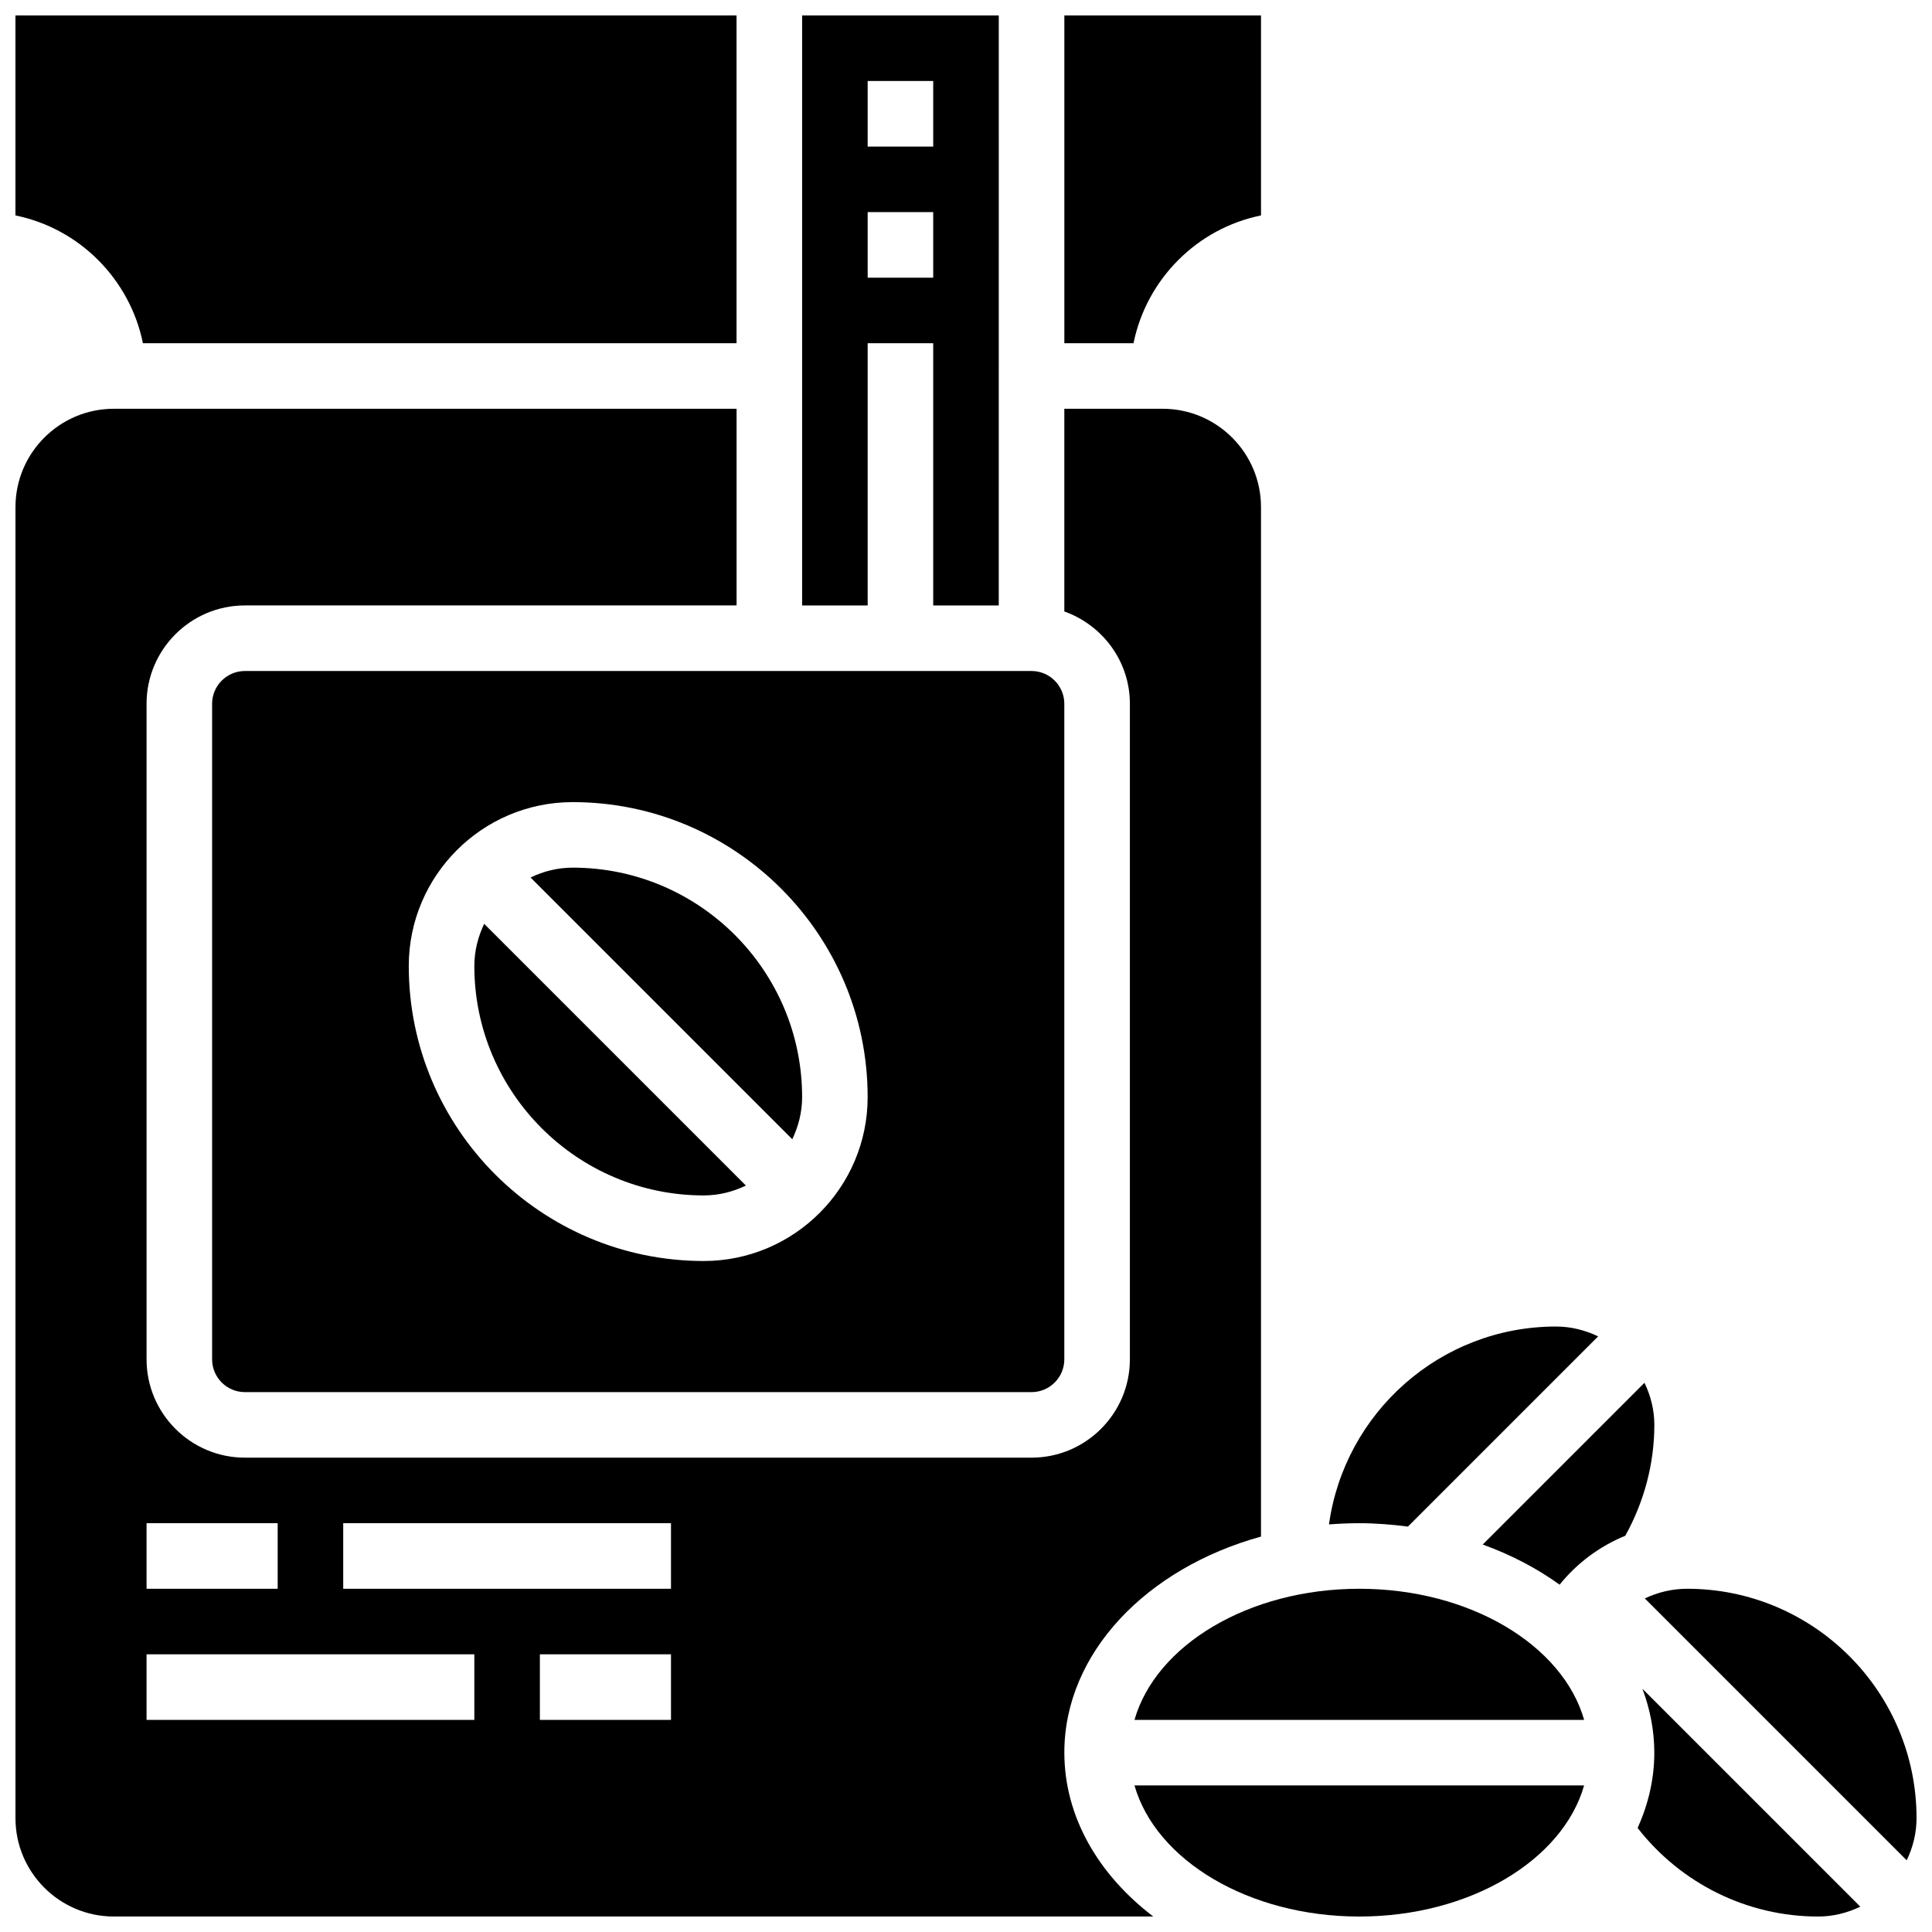
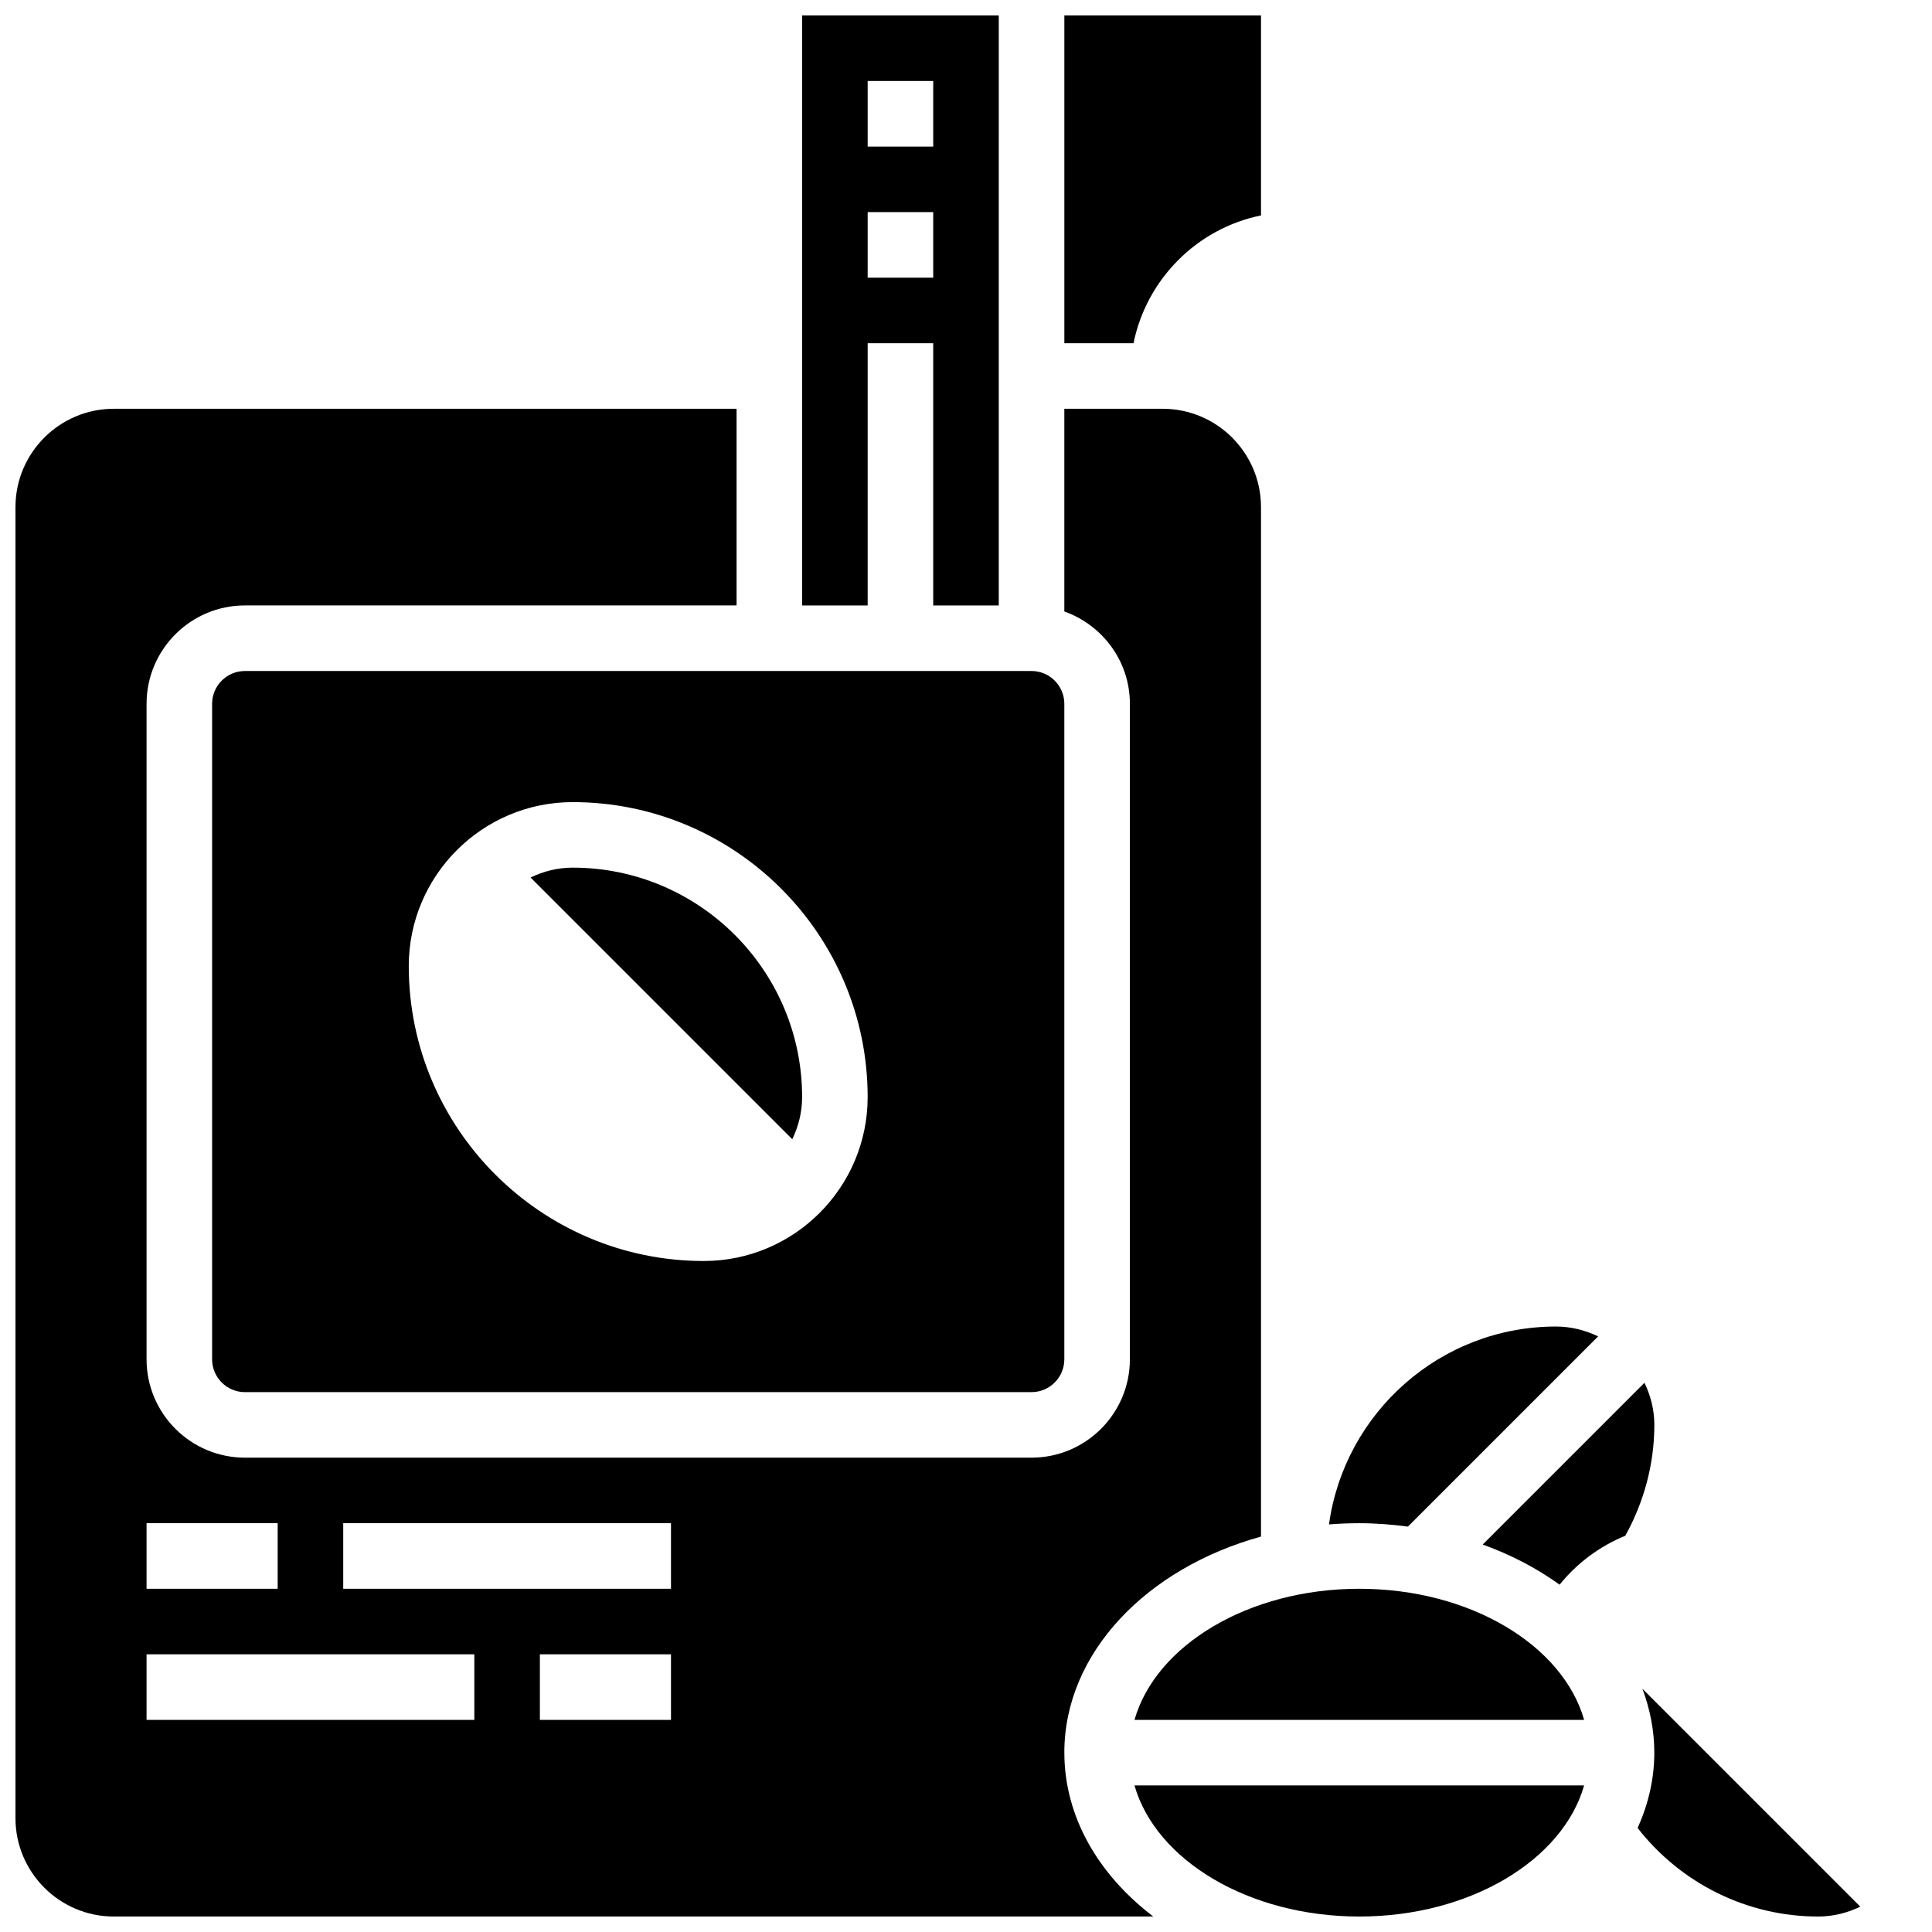
<svg xmlns="http://www.w3.org/2000/svg" width="800px" height="800px" version="1.1" viewBox="144 144 512 512">
  <defs>
    <clipPath id="g">
      <path d="m356 148.09h53v156.91h-53z" />
    </clipPath>
    <clipPath id="f">
-       <path d="m148.09 148.09h191.91v86.906h-191.91z" />
-     </clipPath>
+       </clipPath>
    <clipPath id="e">
-       <path d="m426 148.09h53v86.906h-53z" />
+       <path d="m426 148.09h53v86.906h-53" />
    </clipPath>
    <clipPath id="d">
      <path d="m148.09 252h330.91v399.9h-330.91z" />
    </clipPath>
    <clipPath id="c">
      <path d="m444 617h120v34.902h-120z" />
    </clipPath>
    <clipPath id="b">
      <path d="m577 591h61v60.902h-61z" />
    </clipPath>
    <clipPath id="a">
      <path d="m579 565h72.902v73h-72.902z" />
    </clipPath>
  </defs>
-   <path d="m330.51 460.8c4.012 0 7.766-0.98 11.16-2.613l-69.359-69.359c-1.625 3.402-2.606 7.152-2.606 11.168 0 33.527 27.273 60.805 60.805 60.805z" />
  <g clip-path="url(#g)">
    <path d="m373.94 234.96h17.371v69.492h17.371l0.004-156.36h-52.117v156.36h17.371zm0-69.492h17.371v17.371h-17.371zm0 34.746h17.371v17.371h-17.371z" />
  </g>
  <path d="m200.21 330.51v173.73c0 4.785 3.898 8.688 8.688 8.688h208.47c4.785 0 8.688-3.898 8.688-8.688v-173.73c0-4.785-3.898-8.688-8.688-8.688h-208.47c-4.785 0-8.688 3.902-8.688 8.688zm95.551 26.059c43.102 0 78.176 35.074 78.176 78.176 0 23.949-19.484 43.434-43.434 43.434-43.102 0-78.176-35.074-78.176-78.176 0.004-23.949 19.484-43.434 43.434-43.434z" />
  <g clip-path="url(#f)">
-     <path d="m181.88 234.96h157.31v-86.863h-191.1v52.996c16.98 3.457 30.324 16.887 33.789 33.867z" />
-   </g>
+     </g>
  <g clip-path="url(#e)">
    <path d="m478.18 201.09v-52.996h-52.117v86.863h18.328c3.465-16.98 16.809-30.41 33.789-33.867z" />
  </g>
  <path d="m517.12 548.56 50.406-50.406c-3.406-1.625-7.156-2.609-11.172-2.609-30.68 0-56.062 22.863-60.16 52.441 2.648-0.207 5.324-0.32 8.043-0.32 4.394 0 8.68 0.355 12.883 0.895z" />
  <path d="m356.57 434.74c0-33.531-27.273-60.805-60.805-60.805-4.012 0-7.766 0.98-11.16 2.613l69.359 69.359c1.625-3.402 2.606-7.152 2.606-11.168z" />
  <path d="m579.8 510.45-42.867 42.867c7.516 2.711 14.375 6.305 20.379 10.641 4.629-5.75 10.625-10.188 17.406-12.969 4.969-8.965 7.699-19.031 7.699-29.375 0-4.016-0.984-7.766-2.617-11.164z" />
  <g clip-path="url(#d)">
    <path d="m426.06 608.47c0-26.414 21.805-48.887 52.117-57.262v-272.82c0-14.367-11.691-26.059-26.059-26.059h-26.059v53.715c10.086 3.598 17.371 13.152 17.371 24.461v173.73c0 14.367-11.691 26.059-26.059 26.059h-208.47c-14.367 0-26.059-11.691-26.059-26.059v-173.73c0-14.367 11.691-26.059 26.059-26.059h130.3v-52.117h-165.04c-14.367 0-26.059 11.691-26.059 26.059v347.45c0 14.367 11.691 26.059 26.059 26.059h275.47c-14.516-11.047-23.566-26.422-23.566-43.43zm-243.22-60.805h34.746v17.371h-34.746zm86.863 52.117h-86.863v-17.371h86.863zm52.117 0h-34.746v-17.371h34.746zm0-34.746h-86.863v-17.371h86.863z" />
  </g>
  <g clip-path="url(#c)">
    <path d="m504.23 651.9c29.359 0 53.926-14.949 59.578-34.746h-119.16c5.652 19.797 30.219 34.746 59.578 34.746z" />
  </g>
  <g clip-path="url(#b)">
    <path d="m582.41 608.47c0 7-1.605 13.707-4.422 19.969 11.5 14.723 29.012 23.461 47.852 23.461 4.012 0 7.766-0.98 11.16-2.613l-57.738-57.738c2.016 5.387 3.148 11.047 3.148 16.922z" />
  </g>
  <path d="m504.23 565.04c-29.359 0-53.926 14.949-59.578 34.746h119.16c-5.656-19.797-30.223-34.746-59.582-34.746z" />
  <g clip-path="url(#a)">
-     <path d="m591.1 565.04c-3.953 0-7.766 0.922-11.207 2.562l69.402 69.402c1.629-3.394 2.609-7.148 2.609-11.16 0-33.527-27.273-60.805-60.805-60.805z" />
-   </g>
+     </g>
</svg>